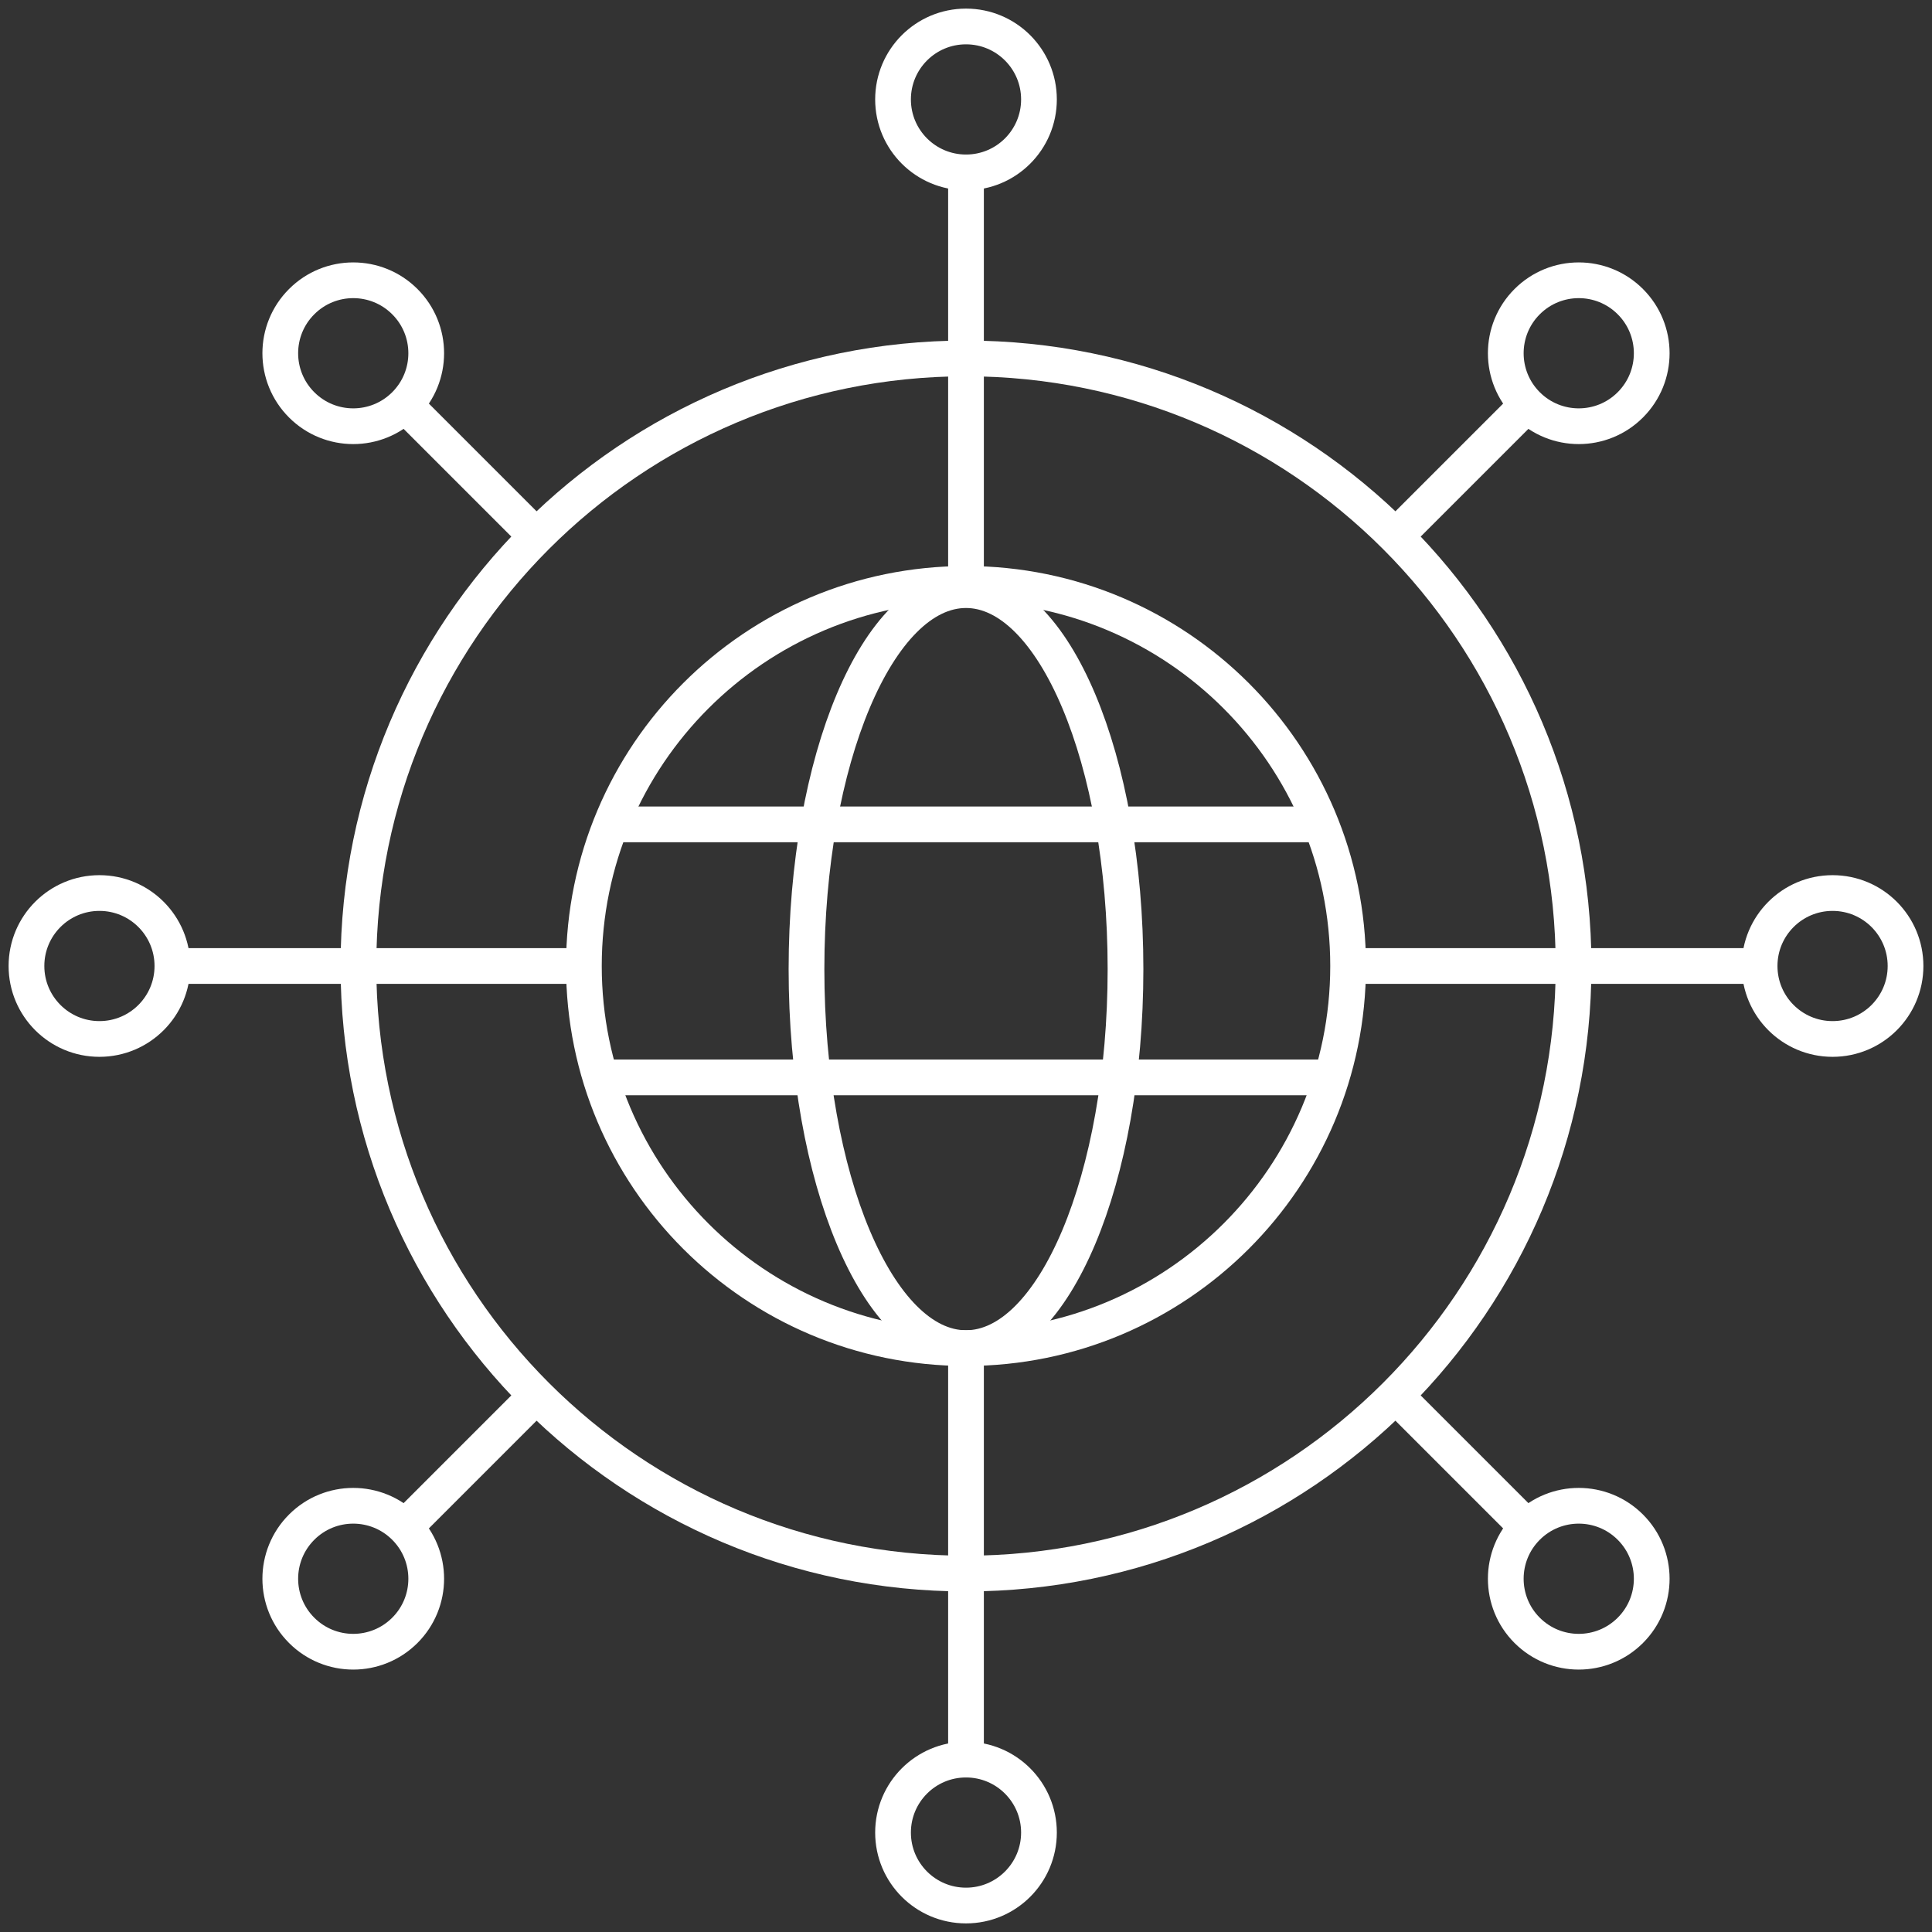
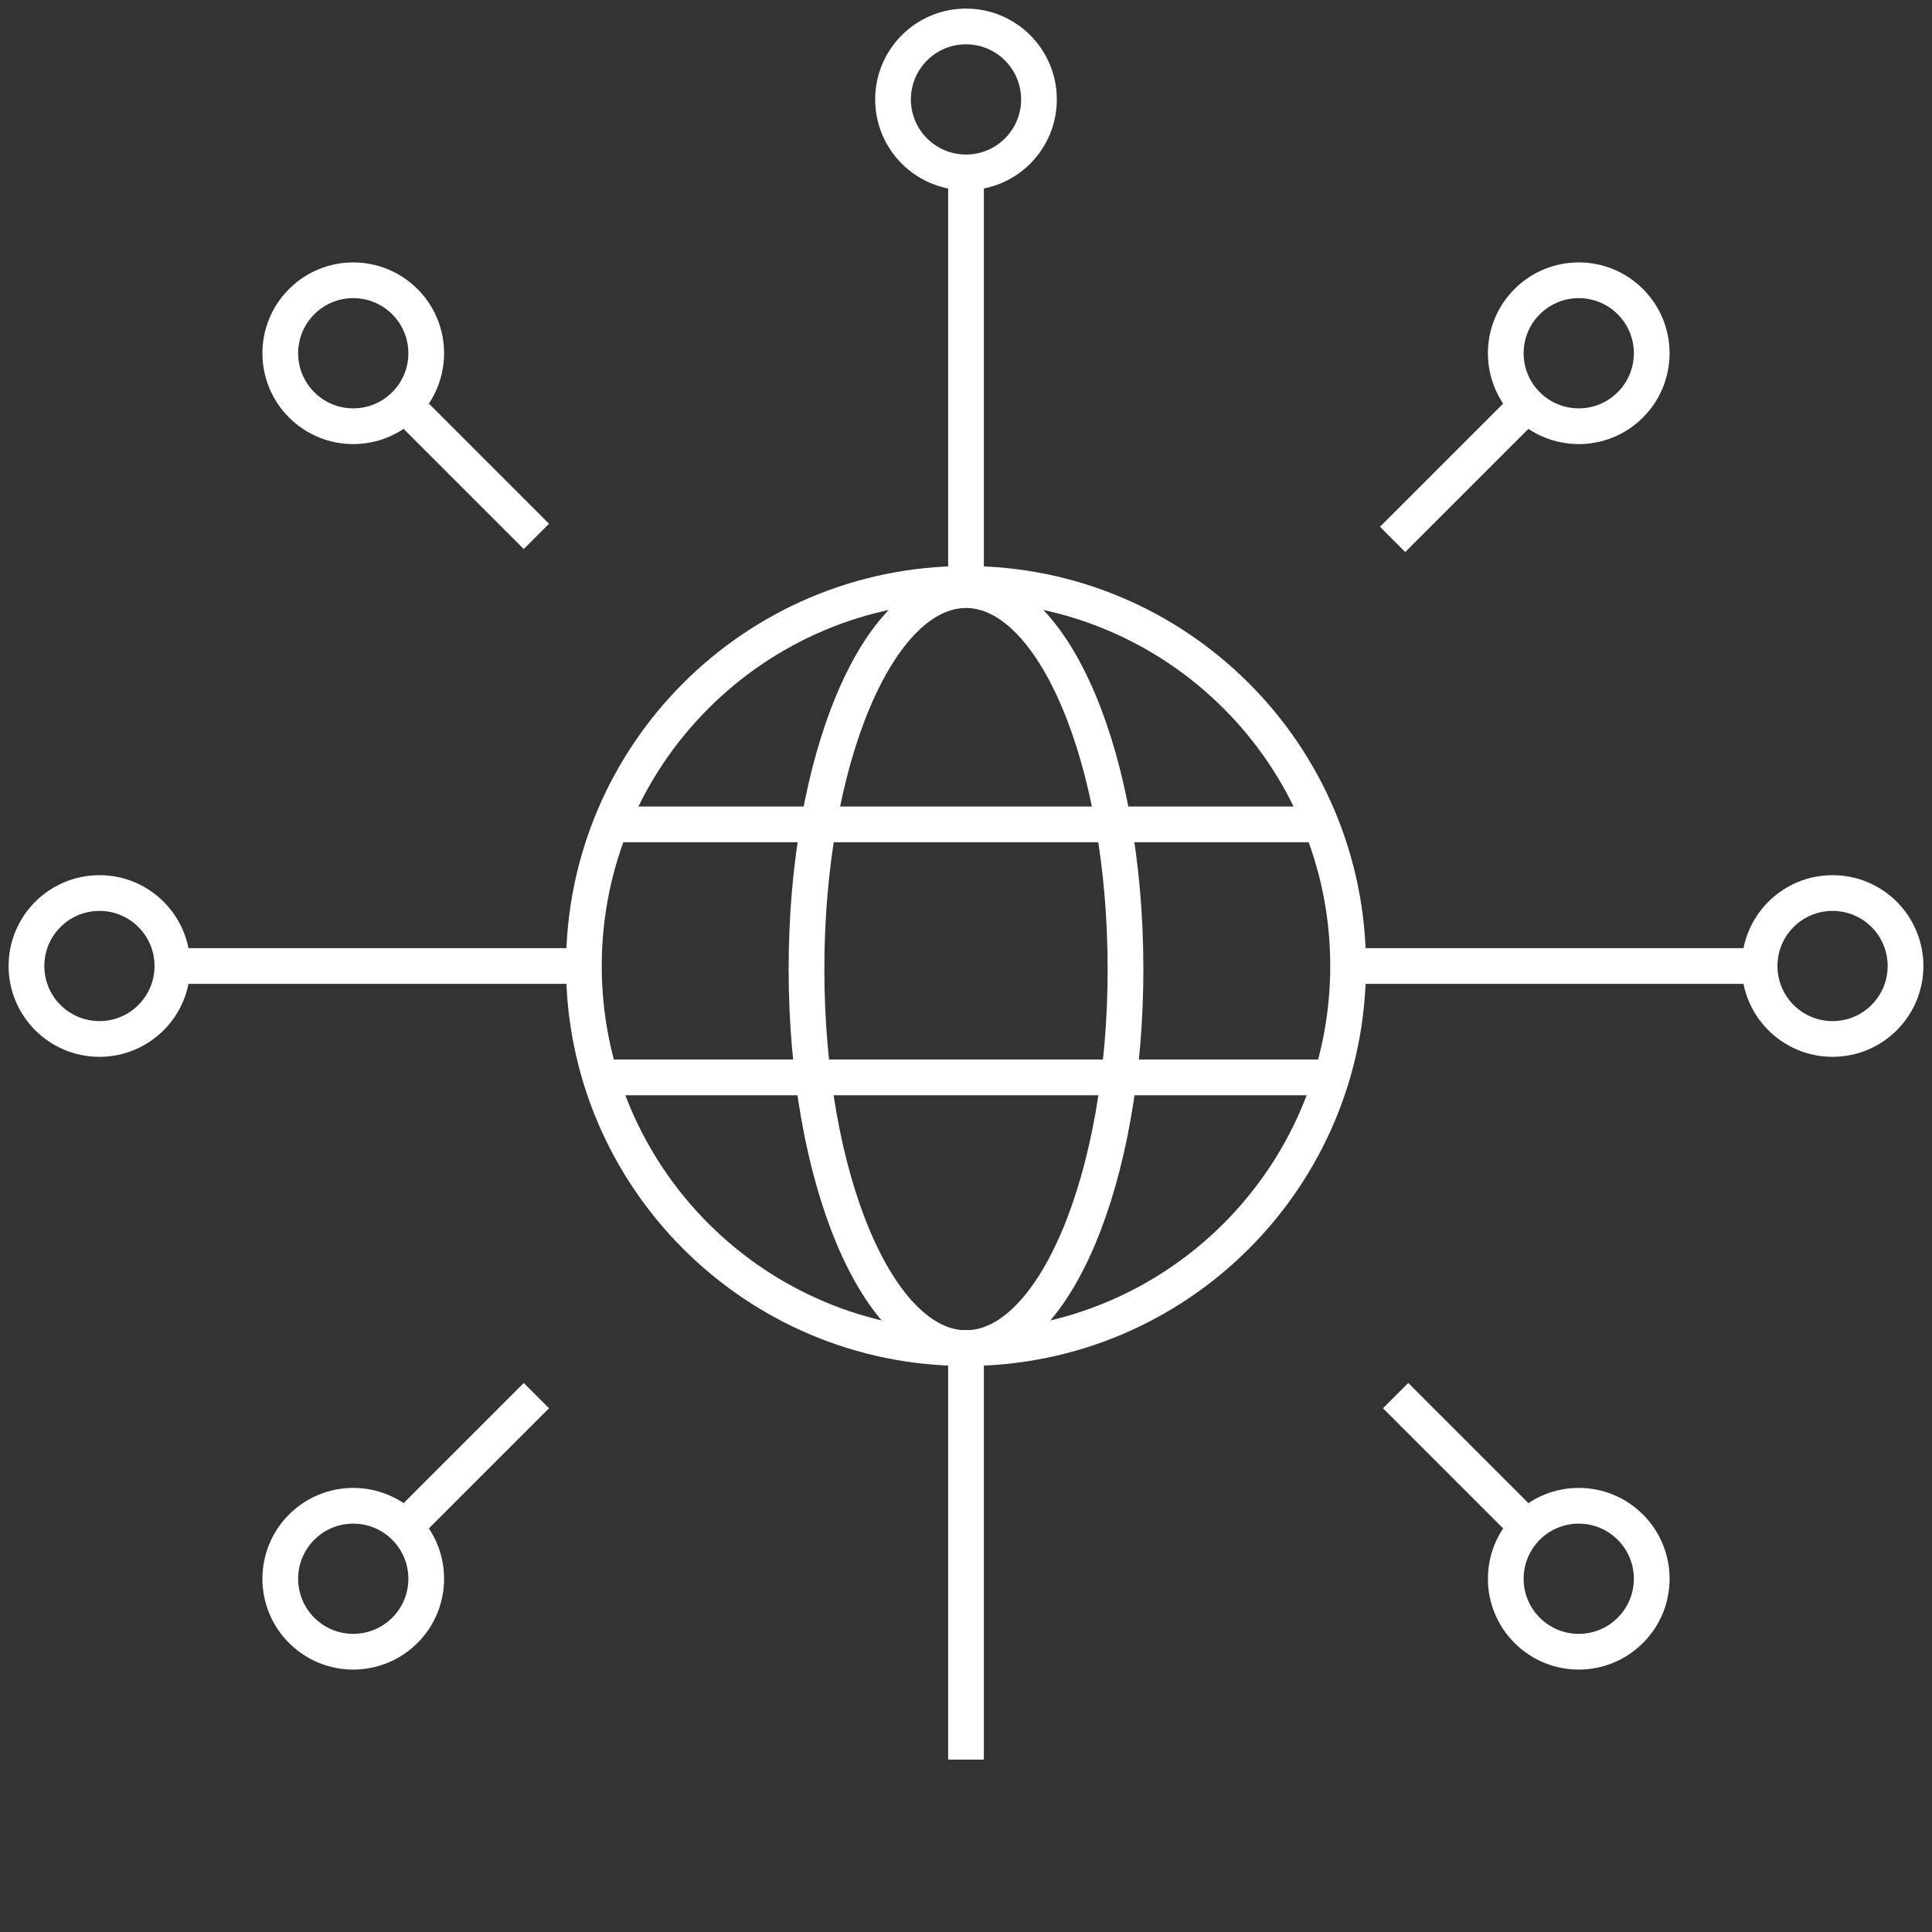
<svg xmlns="http://www.w3.org/2000/svg" width="73px" height="73px" viewBox="0 0 73 73" version="1.1">
  <rect x="0" y="0" width="73" height="73" fill="#333333" stroke="none" />
  <title>Group 43</title>
  <g id="--Homepage" stroke="none" stroke-width="1" fill="none" fill-rule="evenodd">
    <g id="SJR-Homepage" transform="translate(-576, -2529)" stroke="#FFFFFF" stroke-width="1.35">
      <g id="Group-43" transform="translate(577, 2530)">
        <path d="M38.257,2.757 C38.257,4.28 37.023,5.514 35.5,5.514 C33.977,5.514 32.743,4.28 32.743,2.757 C32.743,1.234 33.977,0 35.5,0 C37.023,0 38.257,1.234 38.257,2.757 Z" id="Stroke-1" />
        <line x1="35.5" y1="5.514" x2="35.5" y2="21.062" id="Stroke-3" />
-         <path d="M32.743,68.243 C32.743,66.72 33.977,65.486 35.5,65.486 C37.023,65.486 38.257,66.72 38.257,68.243 C38.257,69.766 37.023,71 35.5,71 C33.977,71 32.743,69.766 32.743,68.243 Z" id="Stroke-5" />
        <line x1="35.5" y1="65.486" x2="35.5" y2="49.938" id="Stroke-7" />
        <path d="M68.243,38.257 C66.72,38.257 65.486,37.023 65.486,35.5 C65.486,33.977 66.72,32.743 68.243,32.743 C69.766,32.743 71,33.977 71,35.5 C71,37.023 69.766,38.257 68.243,38.257 Z" id="Stroke-9" />
        <line x1="65.486" y1="35.5" x2="49.938" y2="35.5" id="Stroke-11" />
        <path d="M2.757,32.743 C4.28,32.743 5.514,33.977 5.514,35.5 C5.514,37.023 4.28,38.257 2.757,38.257 C1.234,38.257 0,37.023 0,35.5 C0,33.977 1.234,32.743 2.757,32.743 Z" id="Stroke-13" />
        <line x1="5.514" y1="35.5" x2="21.062" y2="35.5" id="Stroke-15" />
        <path d="M56.703,60.602 C55.626,59.526 55.626,57.78 56.703,56.703 C57.78,55.626 59.525,55.626 60.602,56.703 C61.679,57.78 61.679,59.526 60.602,60.602 C59.525,61.679 57.78,61.679 56.703,60.602 Z" id="Stroke-17" />
        <line x1="56.703" y1="56.703" x2="51.733" y2="51.733" id="Stroke-19" />
        <path d="M14.297,10.398 C15.374,11.474 15.374,13.22 14.297,14.297 C13.22,15.374 11.474,15.374 10.398,14.297 C9.321,13.22 9.321,11.474 10.398,10.398 C11.474,9.321 13.22,9.321 14.297,10.398 Z" id="Stroke-21" />
        <line x1="14.297" y1="14.297" x2="19.267" y2="19.267" id="Stroke-23" />
        <path d="M60.602,14.297 C59.526,15.374 57.78,15.374 56.703,14.297 C55.626,13.22 55.626,11.474 56.703,10.398 C57.78,9.321 59.526,9.321 60.602,10.398 C61.679,11.474 61.679,13.22 60.602,14.297 Z" id="Stroke-25" />
        <line x1="56.703" y1="14.297" x2="51.619" y2="19.381" id="Stroke-27" />
        <path d="M10.398,56.703 C11.474,55.626 13.22,55.626 14.297,56.703 C15.374,57.78 15.374,59.526 14.297,60.602 C13.22,61.679 11.474,61.679 10.398,60.602 C9.321,59.526 9.321,57.78 10.398,56.703 Z" id="Stroke-29" />
        <line x1="14.297" y1="56.703" x2="19.267" y2="51.733" id="Stroke-31" />
        <path d="M49.938,35.5 C49.938,43.474 43.474,49.938 35.5,49.938 C27.526,49.938 21.062,43.474 21.062,35.5 C21.062,27.526 27.526,21.062 35.5,21.062 C43.474,21.062 49.938,27.526 49.938,35.5 Z" id="Stroke-33" />
        <path d="M41.527,35.618 C41.527,43.527 38.829,49.938 35.5,49.938 C32.171,49.938 29.473,43.527 29.473,35.618 C29.473,27.709 32.171,21.298 35.5,21.298 C38.829,21.298 41.527,27.709 41.527,35.618 Z" id="Stroke-35" />
        <line x1="22.092" y1="30.149" x2="49.113" y2="30.149" id="Stroke-37" />
        <line x1="22.092" y1="39.709" x2="49.113" y2="39.709" id="Stroke-39" />
-         <path d="M58.457,35.5 C58.457,48.179 48.179,58.457 35.5,58.457 C22.821,58.457 12.543,48.179 12.543,35.5 C12.543,22.821 22.821,12.543 35.5,12.543 C48.179,12.543 58.457,22.821 58.457,35.5 Z" id="Stroke-41" />
      </g>
    </g>
  </g>
</svg>